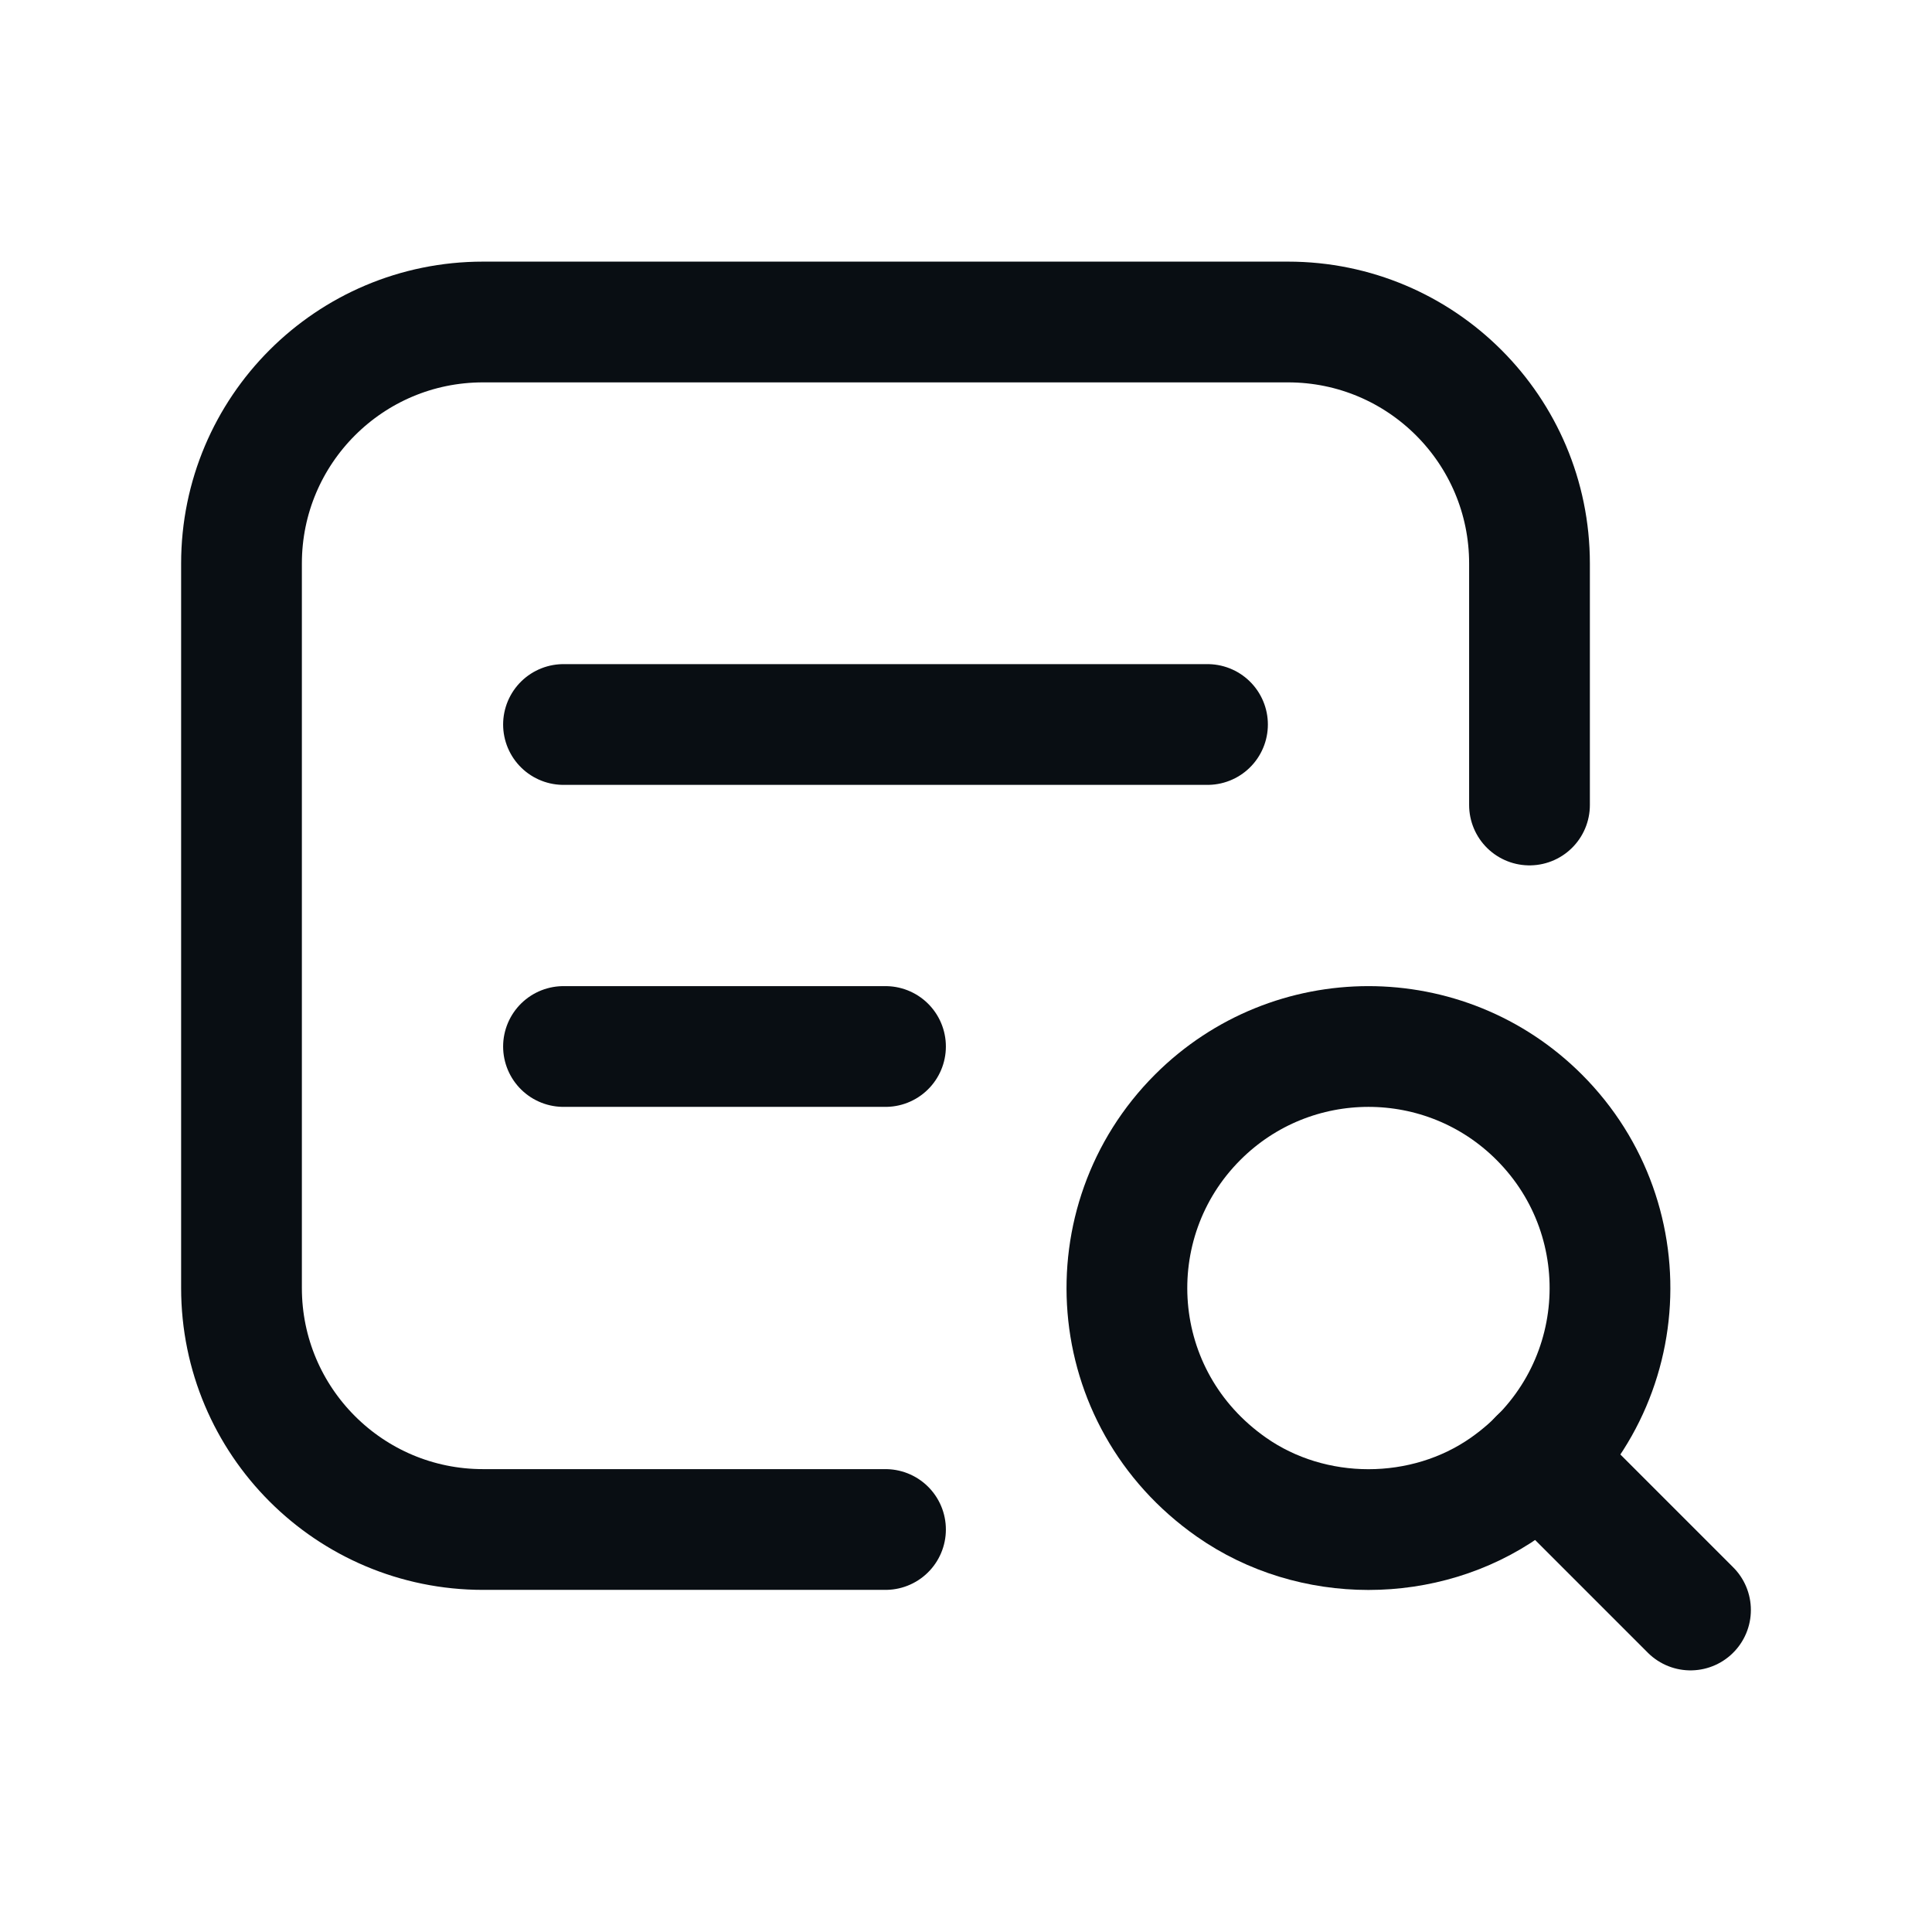
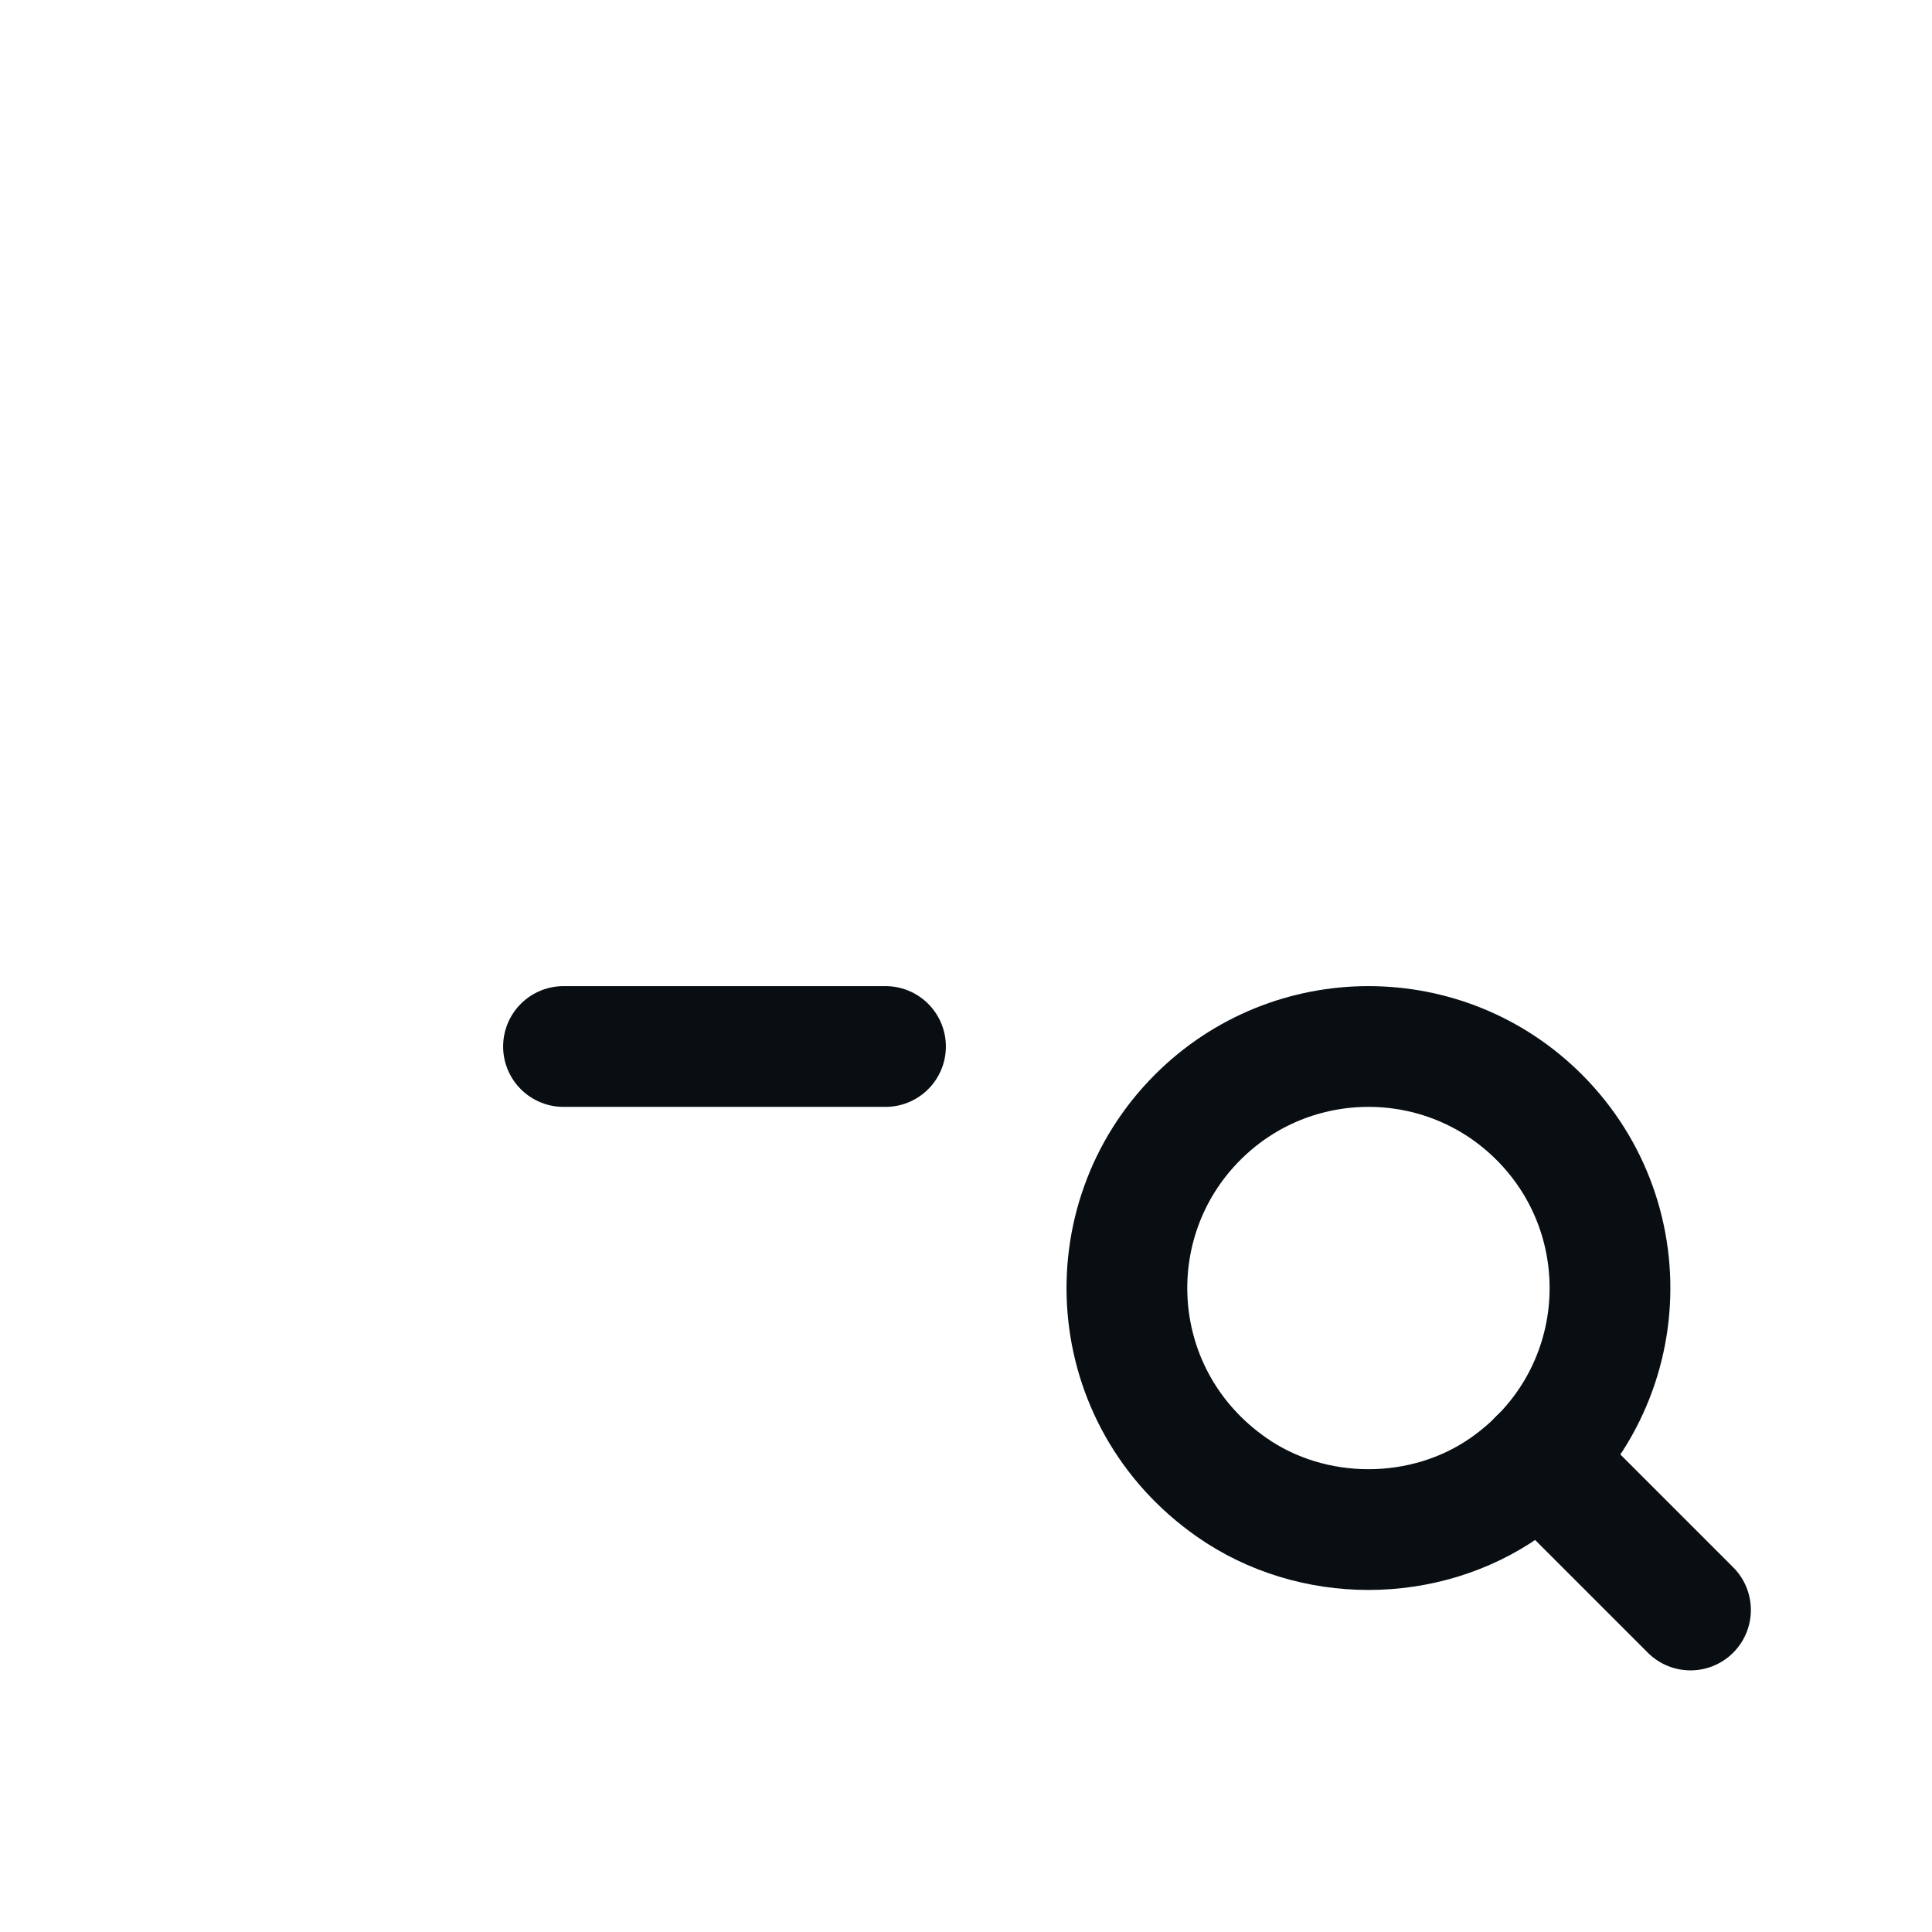
<svg xmlns="http://www.w3.org/2000/svg" width="24" height="24" viewBox="0 0 24 24" fill="none">
  <path d="M19.121 13.879C20.419 15.177 20.279 17.366 18.703 18.473C17.7 19.177 16.299 19.177 15.296 18.473C13.719 17.367 13.58 15.177 14.878 13.879C16.05 12.707 17.95 12.707 19.121 13.879" stroke="#090E13" stroke-width="1.5" stroke-linecap="round" stroke-linejoin="round" />
  <path d="M21 20L19.12 18.12" stroke="#090E13" stroke-width="1.5" stroke-linecap="round" stroke-linejoin="round" />
  <path d="M7 13H11" stroke="#090E13" stroke-width="1.5" stroke-linecap="round" stroke-linejoin="round" />
-   <path d="M7 9H15" stroke="#090E13" stroke-width="1.5" stroke-linecap="round" stroke-linejoin="round" />
-   <path d="M19 10V7C19 5.343 17.657 4 16 4H6C4.343 4 3 5.343 3 7V16C3 17.657 4.343 19 6 19H11" stroke="#090E13" stroke-width="1.5" stroke-linecap="round" stroke-linejoin="round" />
</svg>